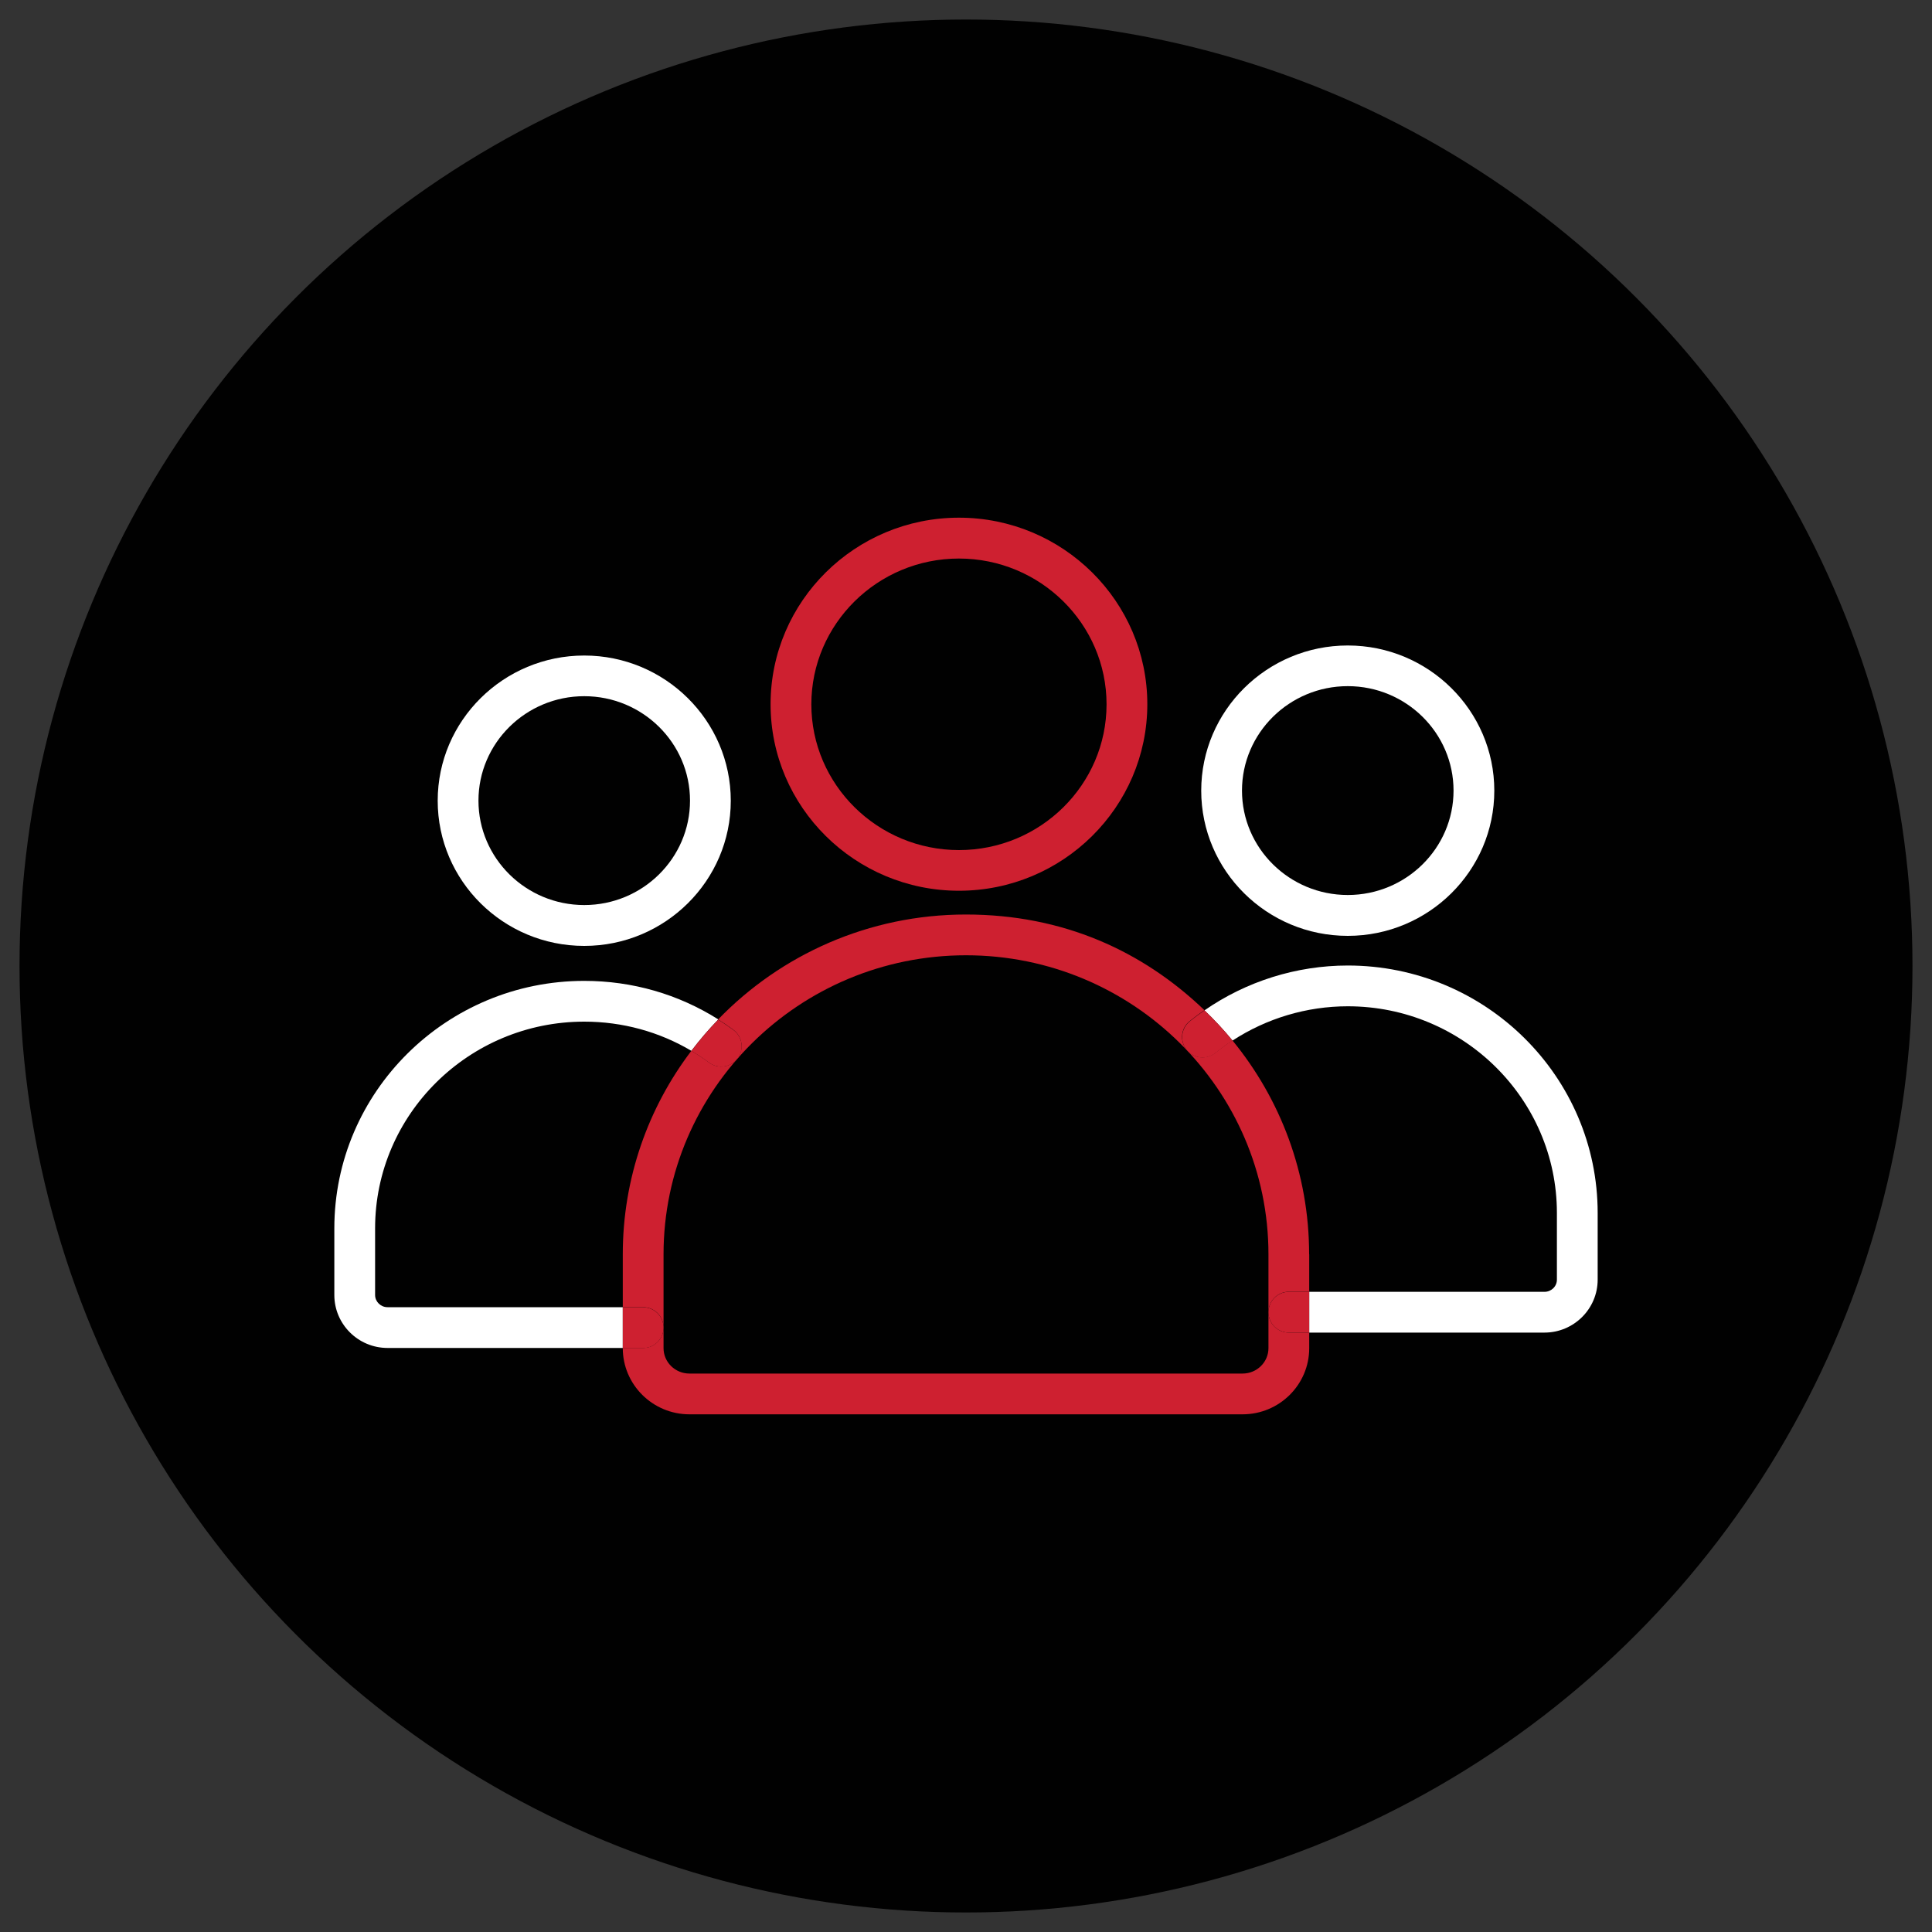
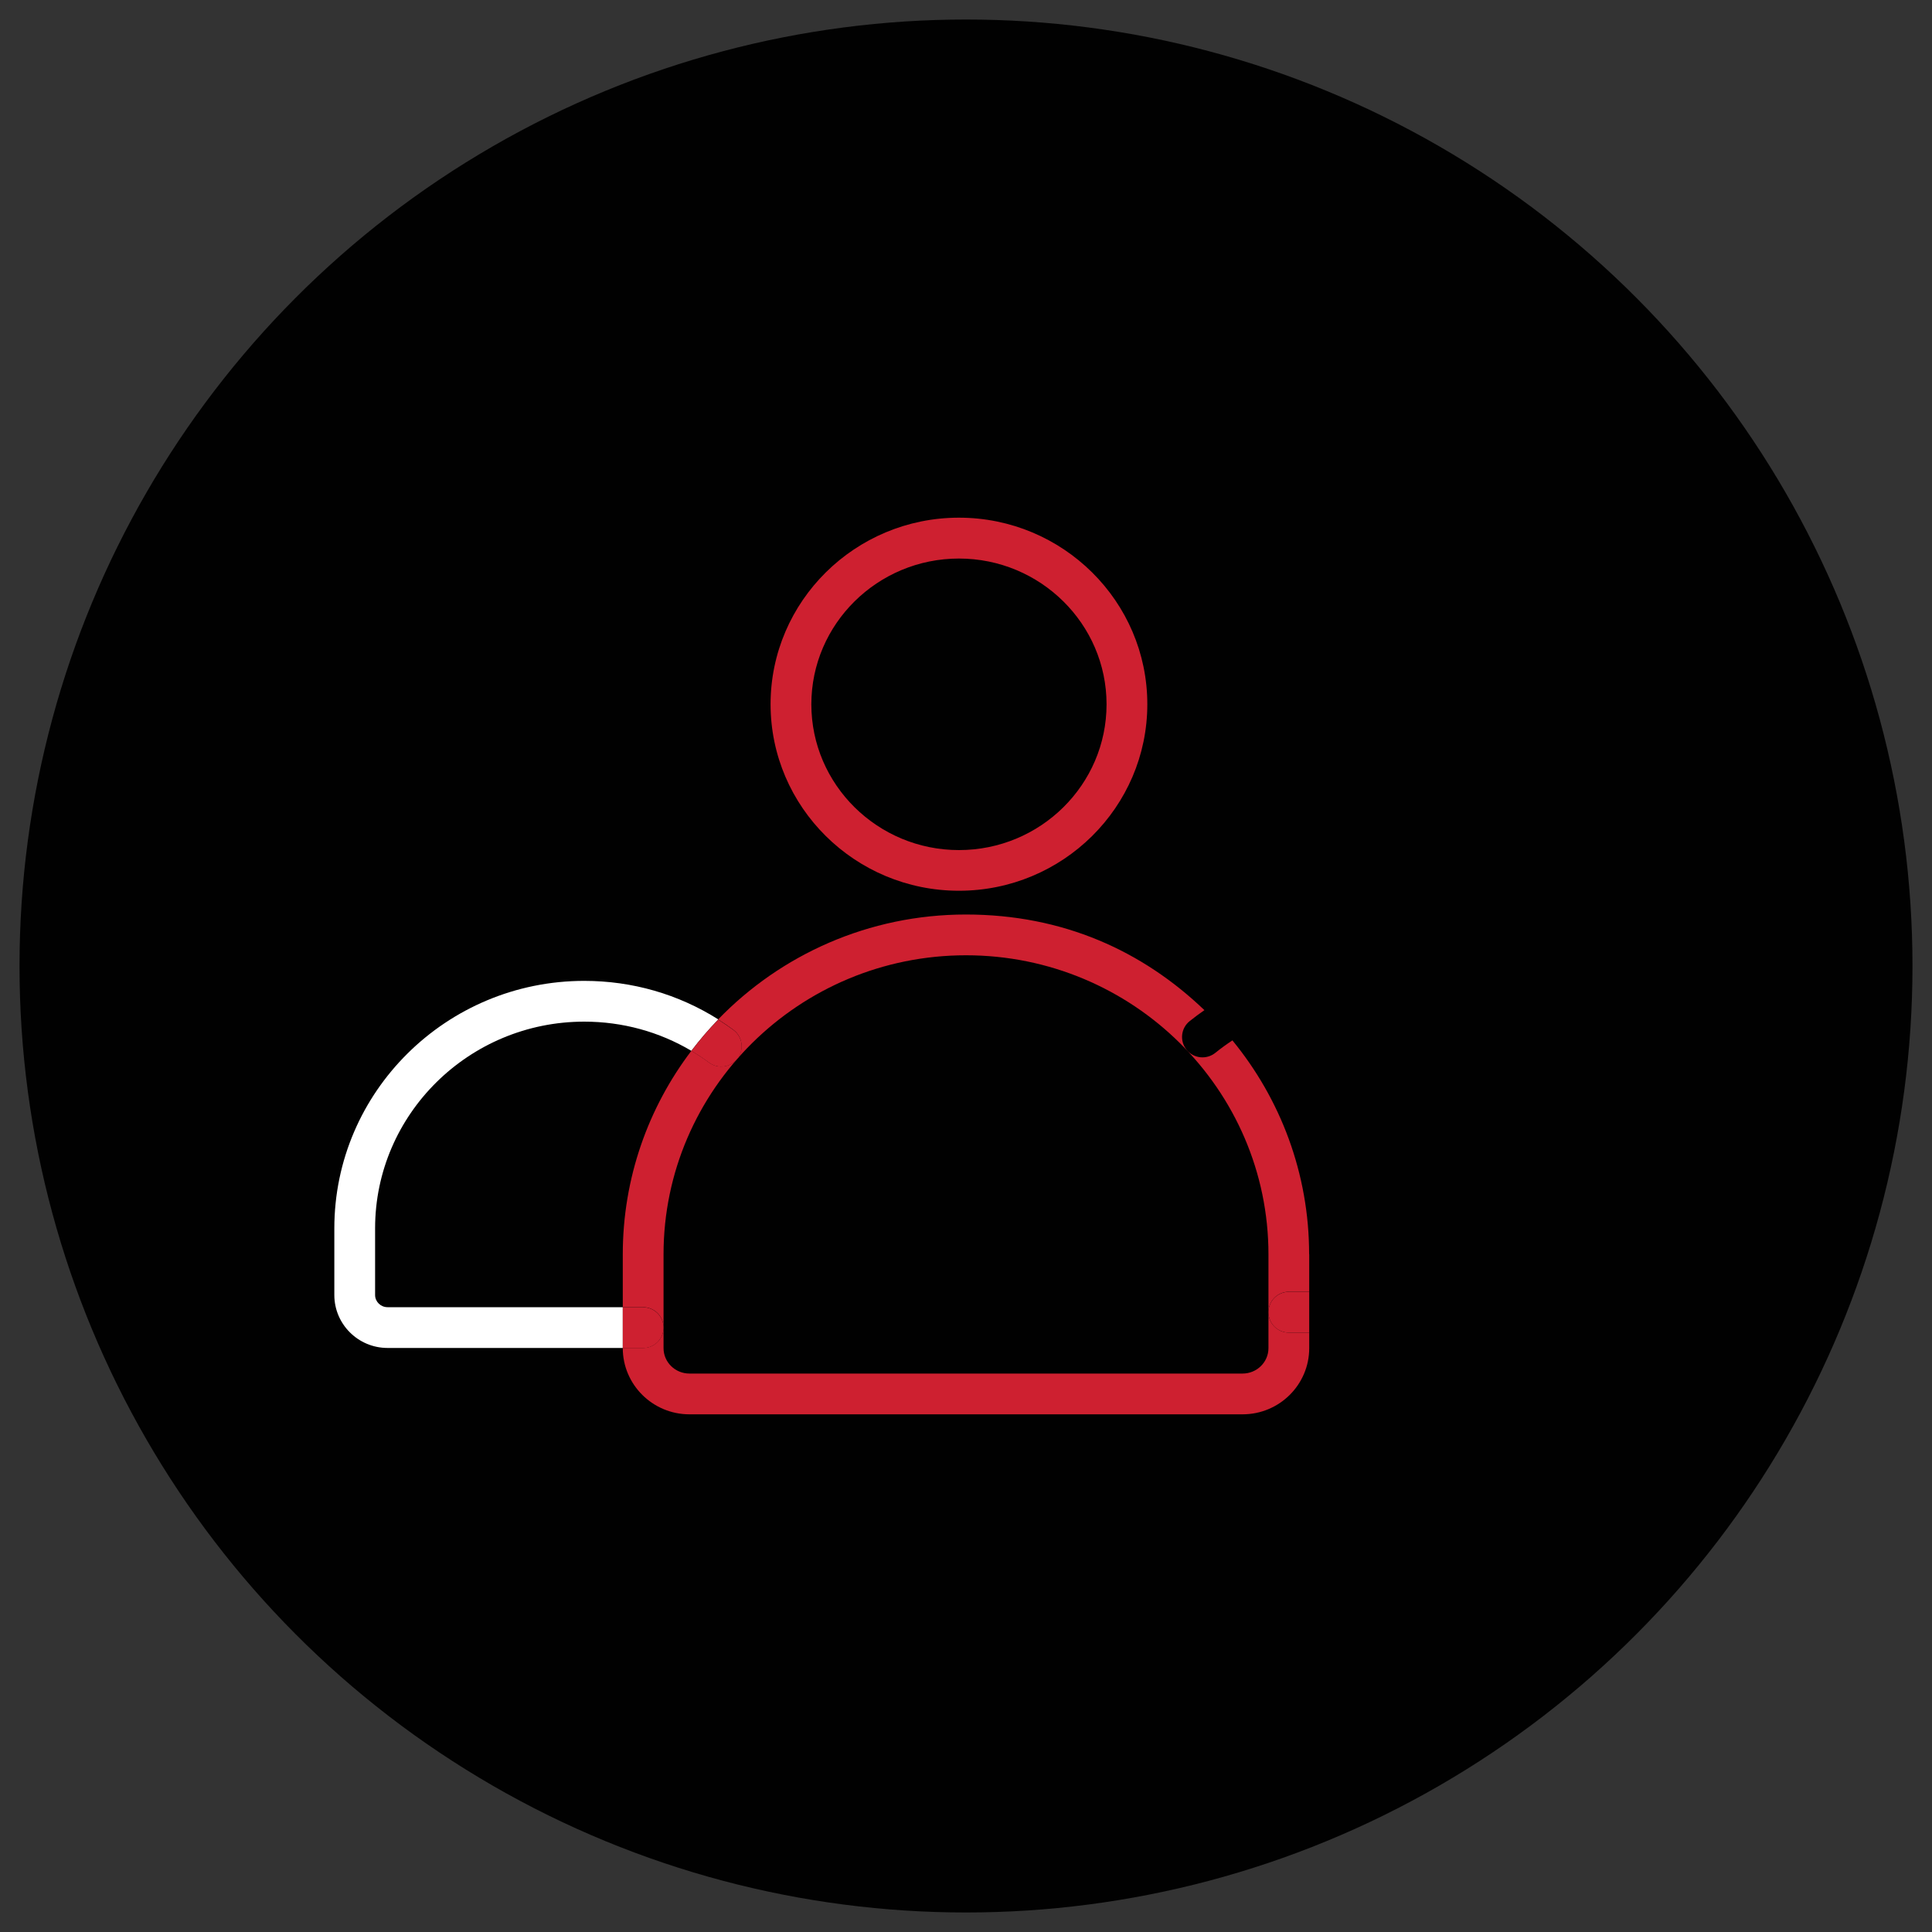
<svg xmlns="http://www.w3.org/2000/svg" id="Capa_1" viewBox="0 0 200 200">
  <rect x="0" y="0" width="200" height="200" fill="#333333" stroke="none" />
  <defs>
    <style>.cls-1{fill:#010101;}.cls-2{fill:#fff;}.cls-3{fill:#ce2030;}</style>
  </defs>
  <circle class="cls-1" cx="100" cy="100" r="97.98" />
  <g>
-     <path class="cls-2" d="m60.48,97.92c-8.37,0-15.17-6.74-15.17-15.03s6.81-15.03,15.17-15.03,15.17,6.74,15.17,15.03-6.81,15.03-15.17,15.03Zm0-25.85c-6.04,0-10.95,4.85-10.95,10.81s4.91,10.81,10.95,10.81,10.95-4.85,10.95-10.81-4.91-10.81-10.95-10.81Z" />
-     <path class="cls-2" d="m68.69,137.33s0,.07,0,.11,0,.07,0,.11v-.22Z" />
    <path class="cls-2" d="m74.35,105.54c-.99,1.02-1.92,2.11-2.78,3.24-3.34-1.98-7.14-3.02-11.09-3.02-11.94,0-21.65,9.6-21.65,21.4v6.9c0,.69.58,1.26,1.29,1.26h24.35v4.22h-24.35c-3.04,0-5.51-2.46-5.51-5.48v-6.9c0-14.13,11.6-25.62,25.87-25.62,4.97,0,9.73,1.37,13.88,3.99Z" />
-     <path class="cls-2" d="m165.39,125.57v6.9c0,3.02-2.47,5.48-5.51,5.48h-24.35v-4.22h24.35c.71,0,1.29-.56,1.29-1.26v-6.9c0-11.8-9.71-21.4-21.65-21.4-4.25,0-8.41,1.25-11.93,3.55-.9-1.1-1.87-2.14-2.9-3.13,4.32-3,9.52-4.64,14.83-4.64,14.27,0,25.87,11.49,25.87,25.62Z" />
-     <path class="cls-2" d="m139.52,96.88c-8.37,0-15.17-6.74-15.17-15.03s6.81-15.03,15.17-15.03,15.17,6.74,15.17,15.03-6.81,15.03-15.17,15.03Zm0-25.85c-6.04,0-10.95,4.85-10.95,10.81s4.91,10.81,10.95,10.81,10.95-4.85,10.95-10.81-4.91-10.81-10.95-10.81Z" />
-     <path class="cls-3" d="m127.59,107.72c-.61.4-1.2.83-1.77,1.29-.9.73-2.23.59-2.97-.31-.73-.9-.6-2.23.31-2.97.5-.4,1-.78,1.53-1.14,1.03.99,2,2.03,2.9,3.13Z" />
    <path class="cls-3" d="m135.53,133.73v4.22h-2.11c-1.16,0-2.11-.94-2.11-2.11s.95-2.11,2.11-2.11h2.11Z" />
    <path class="cls-3" d="m68.69,137.33v.22c-.06,1.11-.98,2-2.11,2h-2.11v-4.22h2.11c1.13,0,2.05.89,2.11,2Z" />
    <path class="cls-3" d="m135.53,137.95v1.61c0,3.78-3.09,6.85-6.9,6.85h-57.26c-3.8,0-6.9-3.07-6.9-6.85v-.02h2.11c1.13,0,2.05-.89,2.11-2v2.02c0,1.45,1.2,2.63,2.68,2.63h57.26c1.48,0,2.68-1.18,2.68-2.63v-3.72c0,1.17.95,2.11,2.11,2.11h2.11Z" />
    <path class="cls-3" d="m135.53,129.85v3.87h-2.11c-1.16,0-2.11.95-2.11,2.11v-5.98c0-17.07-14.05-30.96-31.31-30.96s-31.31,13.89-31.31,30.96v7.47c-.06-1.12-.98-2-2.11-2h-2.11v-5.47c0-7.9,2.64-15.2,7.1-21.07.63.37,1.24.78,1.84,1.22.94.69,2.26.49,2.95-.45.69-.94.49-2.26-.45-2.95-.51-.38-1.03-.73-1.57-1.07,6.47-6.69,15.58-10.86,25.65-10.86s18.3,3.78,24.69,9.9c-.52.36-1.03.74-1.53,1.14-.91.73-1.05,2.06-.31,2.97.73.9,2.06,1.04,2.97.31.57-.46,1.16-.89,1.77-1.29,4.96,6.05,7.94,13.76,7.94,22.14Z" />
    <path class="cls-3" d="m76.36,109.56c-.69.94-2.01,1.14-2.95.45-.6-.44-1.21-.85-1.84-1.22.86-1.14,1.79-2.22,2.78-3.24.53.34,1.05.69,1.57,1.07.94.69,1.14,2.01.45,2.95Z" />
    <path class="cls-3" d="m99.27,53.59c-10.75,0-19.5,8.66-19.5,19.31s8.75,19.31,19.5,19.31,19.5-8.66,19.5-19.31-8.75-19.31-19.5-19.31Zm0,34.41c-8.42,0-15.28-6.77-15.28-15.09s6.86-15.09,15.28-15.09,15.28,6.77,15.28,15.09-6.85,15.09-15.28,15.09Z" />
  </g>
</svg>